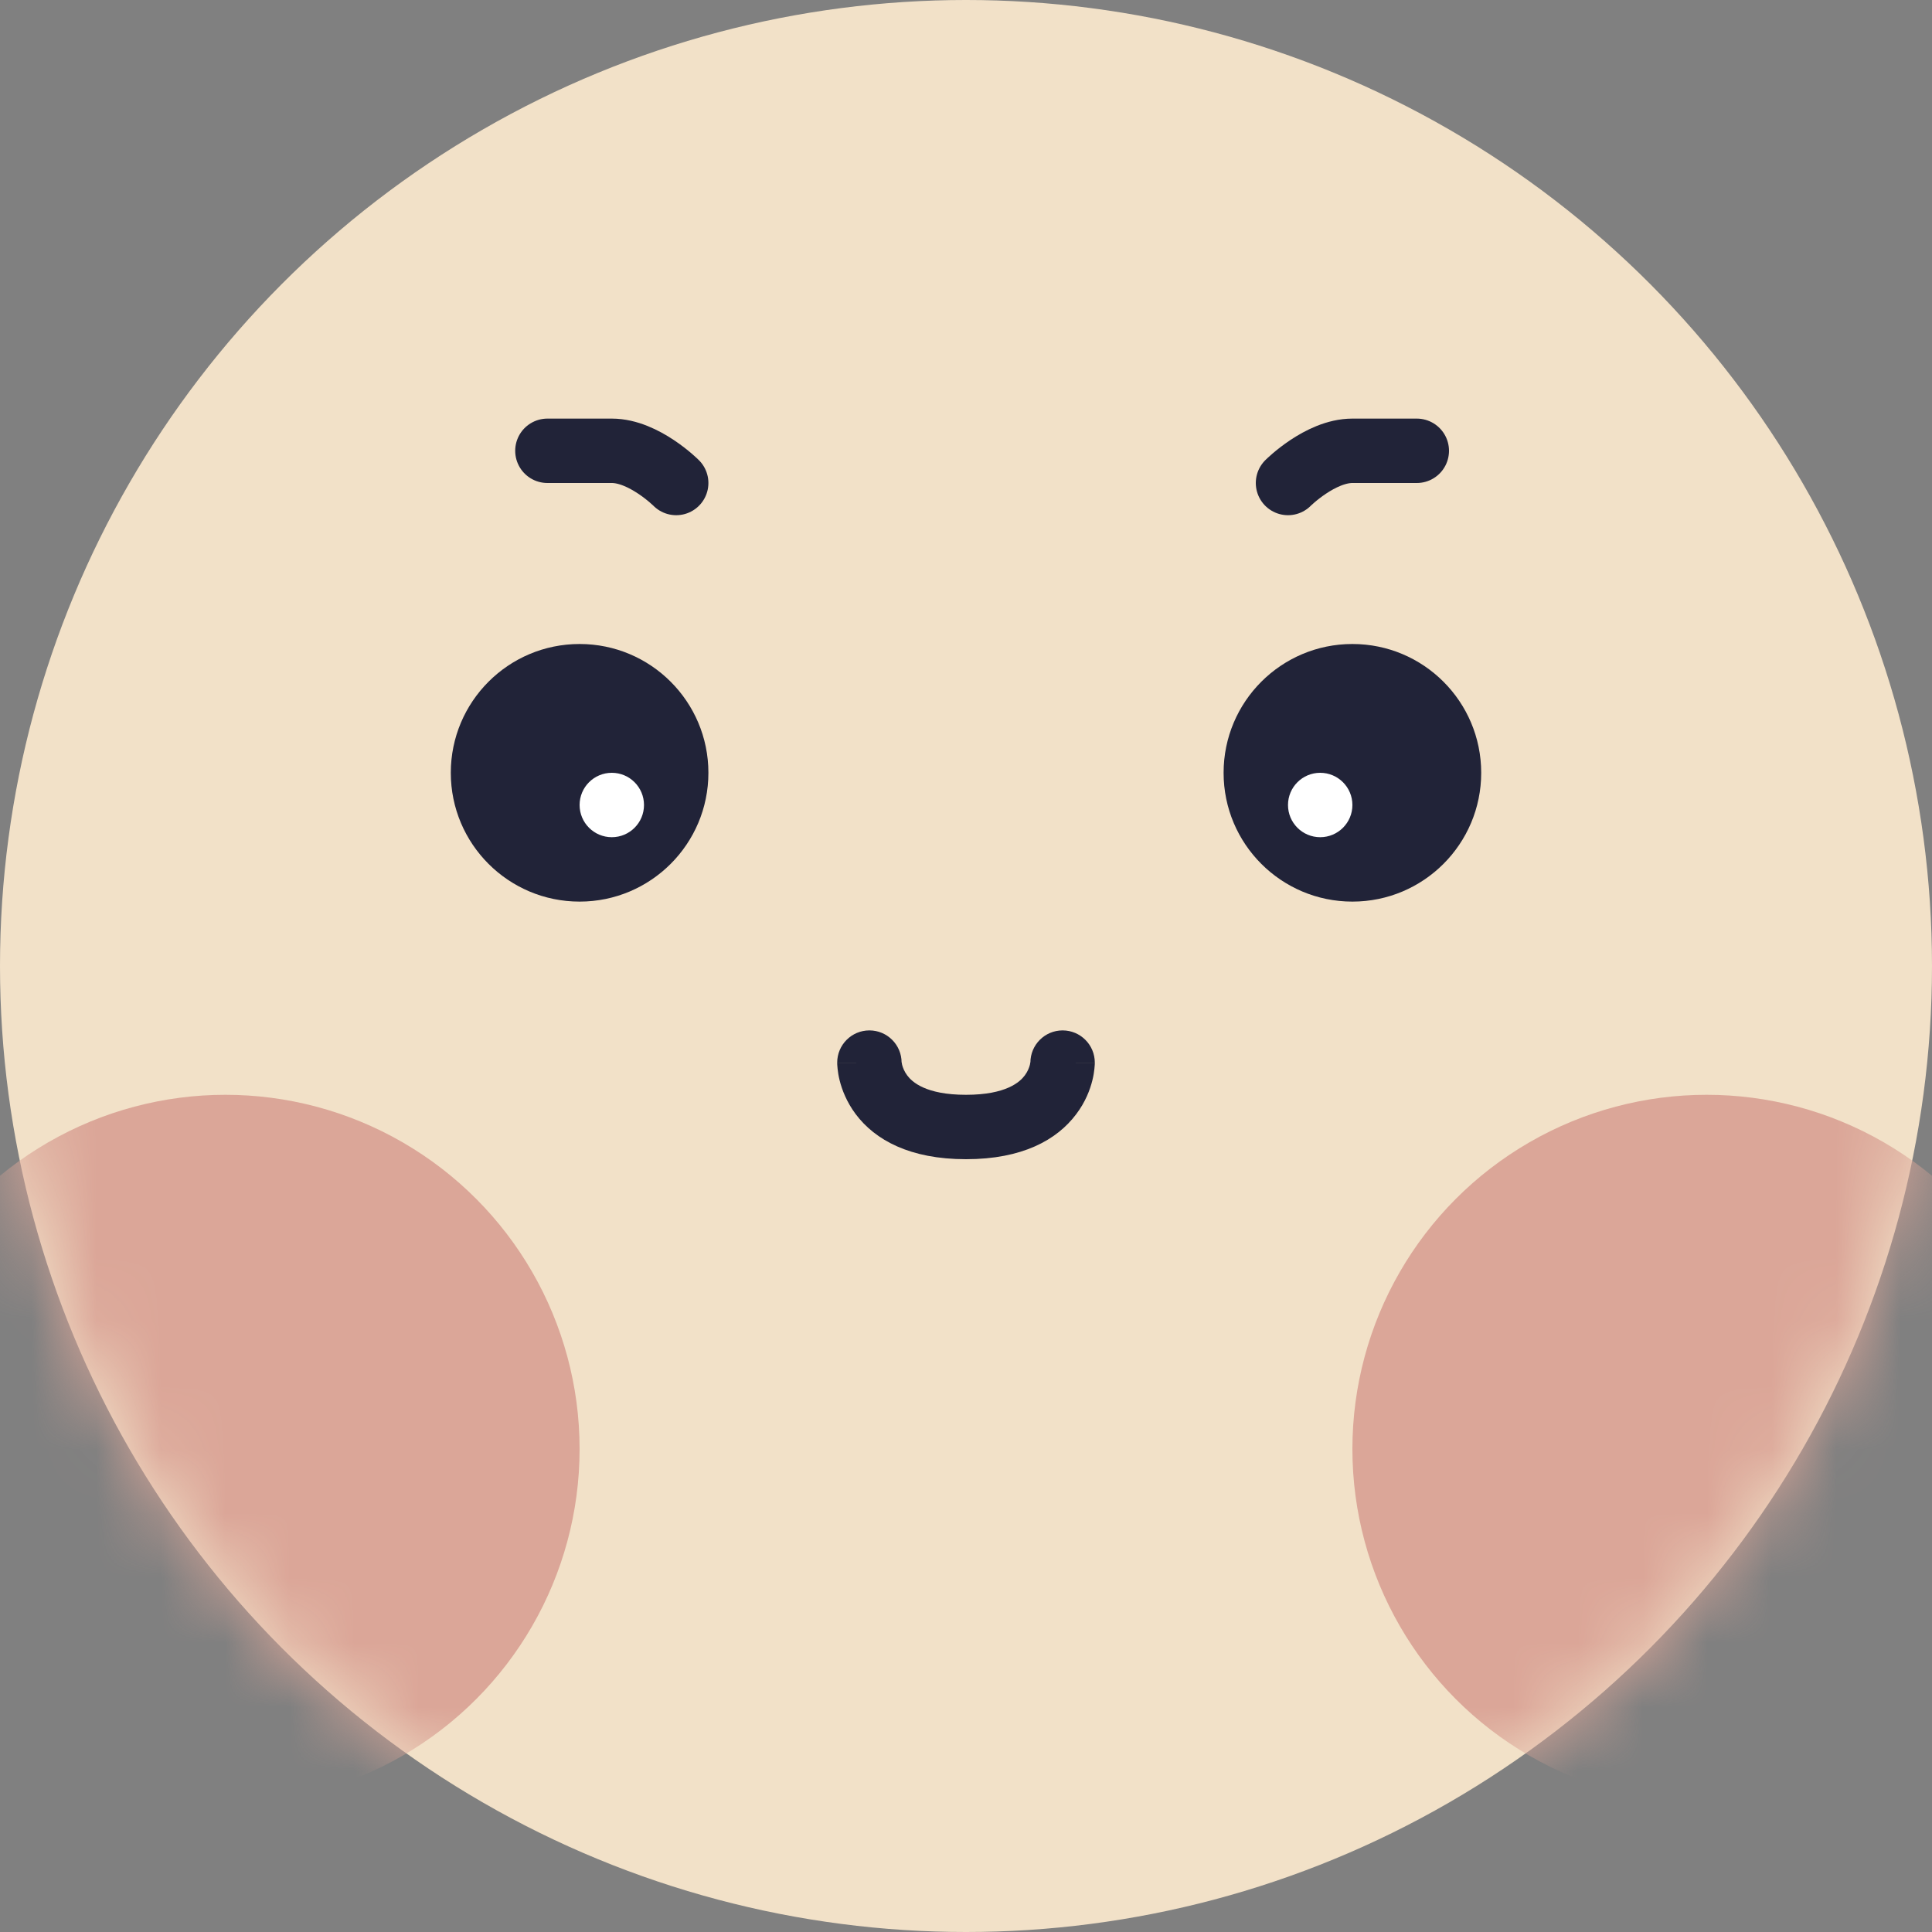
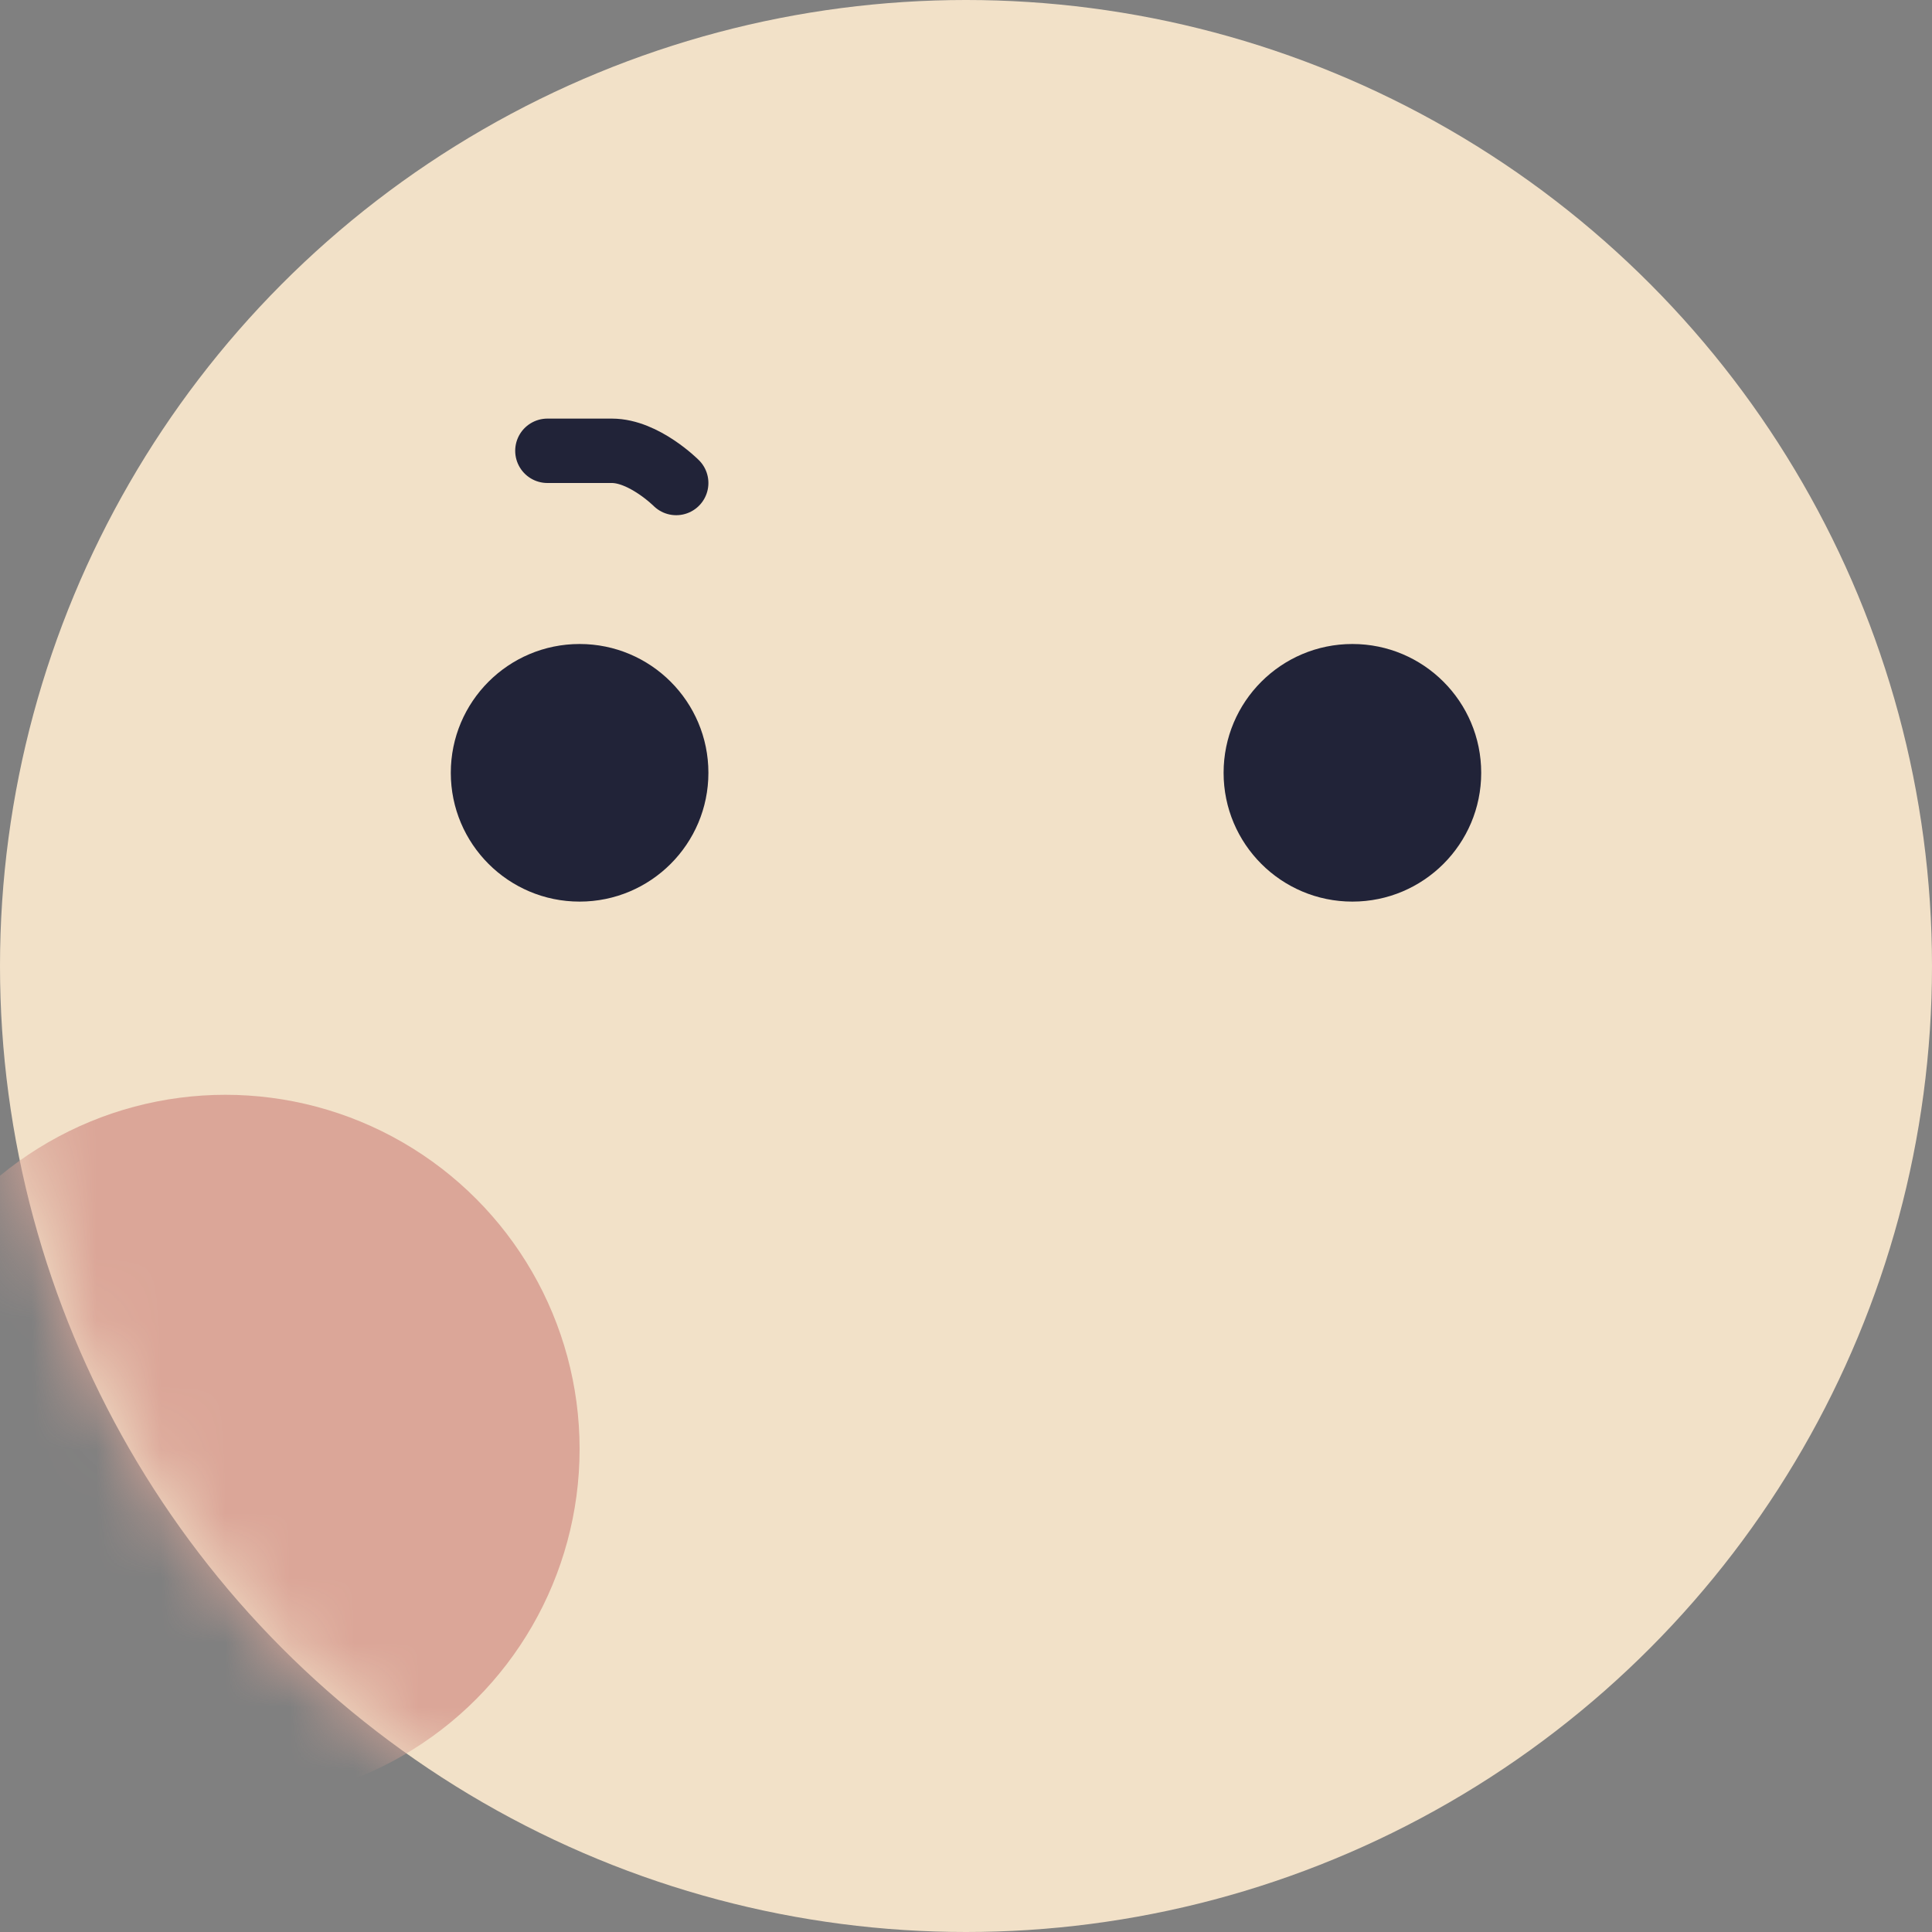
<svg xmlns="http://www.w3.org/2000/svg" width="30" height="30" viewBox="0 0 30 30" fill="none">
  <rect x="0" y="0" width="30" height="30" fill="#808080" stroke="none" />
  <circle cx="15" cy="15" r="15" fill="#F2E1C8" />
  <mask id="mask0" mask-type="alpha" maskUnits="userSpaceOnUse" x="0" y="0" width="30" height="30">
    <circle cx="15" cy="15" r="15" fill="#E0CDB0" />
  </mask>
  <g mask="url(#mask0)">
    <path d="M8.5 7C8.5 7 9 7 9.5 7C10 7 10.5 7.5 10.5 7.5" stroke="#212338" stroke-linecap="round" />
-     <path d="M22 7C22 7 21.5 7 21 7C20.5 7 20 7.5 20 7.5" stroke="#212338" stroke-linecap="round" />
-     <path d="M14 16.5C14 16.224 13.776 16 13.5 16C13.224 16 13 16.224 13 16.5H14ZM17 16.5C17 16.224 16.776 16 16.5 16C16.224 16 16 16.224 16 16.5H17ZM13.5 16.5C13 16.5 13 16.5 13 16.501C13 16.501 13 16.501 13 16.502C13 16.502 13 16.503 13 16.503C13 16.504 13 16.505 13 16.507C13 16.509 13 16.512 13 16.515C13 16.521 13.001 16.528 13.001 16.536C13.002 16.552 13.003 16.573 13.006 16.596C13.011 16.643 13.02 16.706 13.038 16.777C13.074 16.921 13.146 17.111 13.287 17.3C13.589 17.702 14.128 18 15 18V17C14.372 17 14.161 16.798 14.088 16.7C14.042 16.639 14.02 16.579 14.008 16.535C14.003 16.513 14.001 16.497 14 16.49C14 16.486 14 16.485 14 16.486C14 16.487 14 16.488 14 16.491C14 16.492 14 16.493 14 16.495C14 16.495 14 16.496 14 16.497C14 16.498 14 16.498 14 16.499C14 16.499 14 16.499 14 16.499C14 16.5 14 16.5 13.5 16.5ZM15 18C15.872 18 16.411 17.702 16.712 17.3C16.855 17.111 16.926 16.921 16.962 16.777C16.98 16.706 16.989 16.643 16.994 16.596C16.997 16.573 16.998 16.552 16.999 16.536C16.999 16.528 17 16.521 17 16.515C17 16.512 17 16.509 17 16.507C17 16.505 17 16.504 17 16.503C17 16.503 17 16.502 17 16.502C17 16.501 17 16.501 17 16.501C17 16.5 17 16.5 16.5 16.5C16 16.5 16 16.5 16 16.499C16 16.499 16 16.499 16 16.499C16 16.498 16 16.498 16 16.497C16 16.496 16 16.495 16 16.495C16 16.493 16 16.492 16 16.491C16 16.488 16 16.487 16 16.486C16 16.485 16 16.486 16 16.49C15.999 16.497 15.997 16.513 15.992 16.535C15.98 16.579 15.958 16.639 15.912 16.7C15.839 16.798 15.628 17 15 17V18Z" fill="#212338" />
    <circle cx="3.5" cy="22.5" r="5.5" fill="#DBA698" />
-     <circle cx="26.5" cy="22.5" r="5.5" fill="#DBA698" />
    <circle cx="9" cy="12" r="2" fill="#212338" />
    <circle cx="21" cy="12" r="2" fill="#212338" />
-     <circle cx="9.5" cy="12.5" r="0.5" fill="white" />
-     <circle cx="20.5" cy="12.5" r="0.5" fill="white" />
  </g>
</svg>